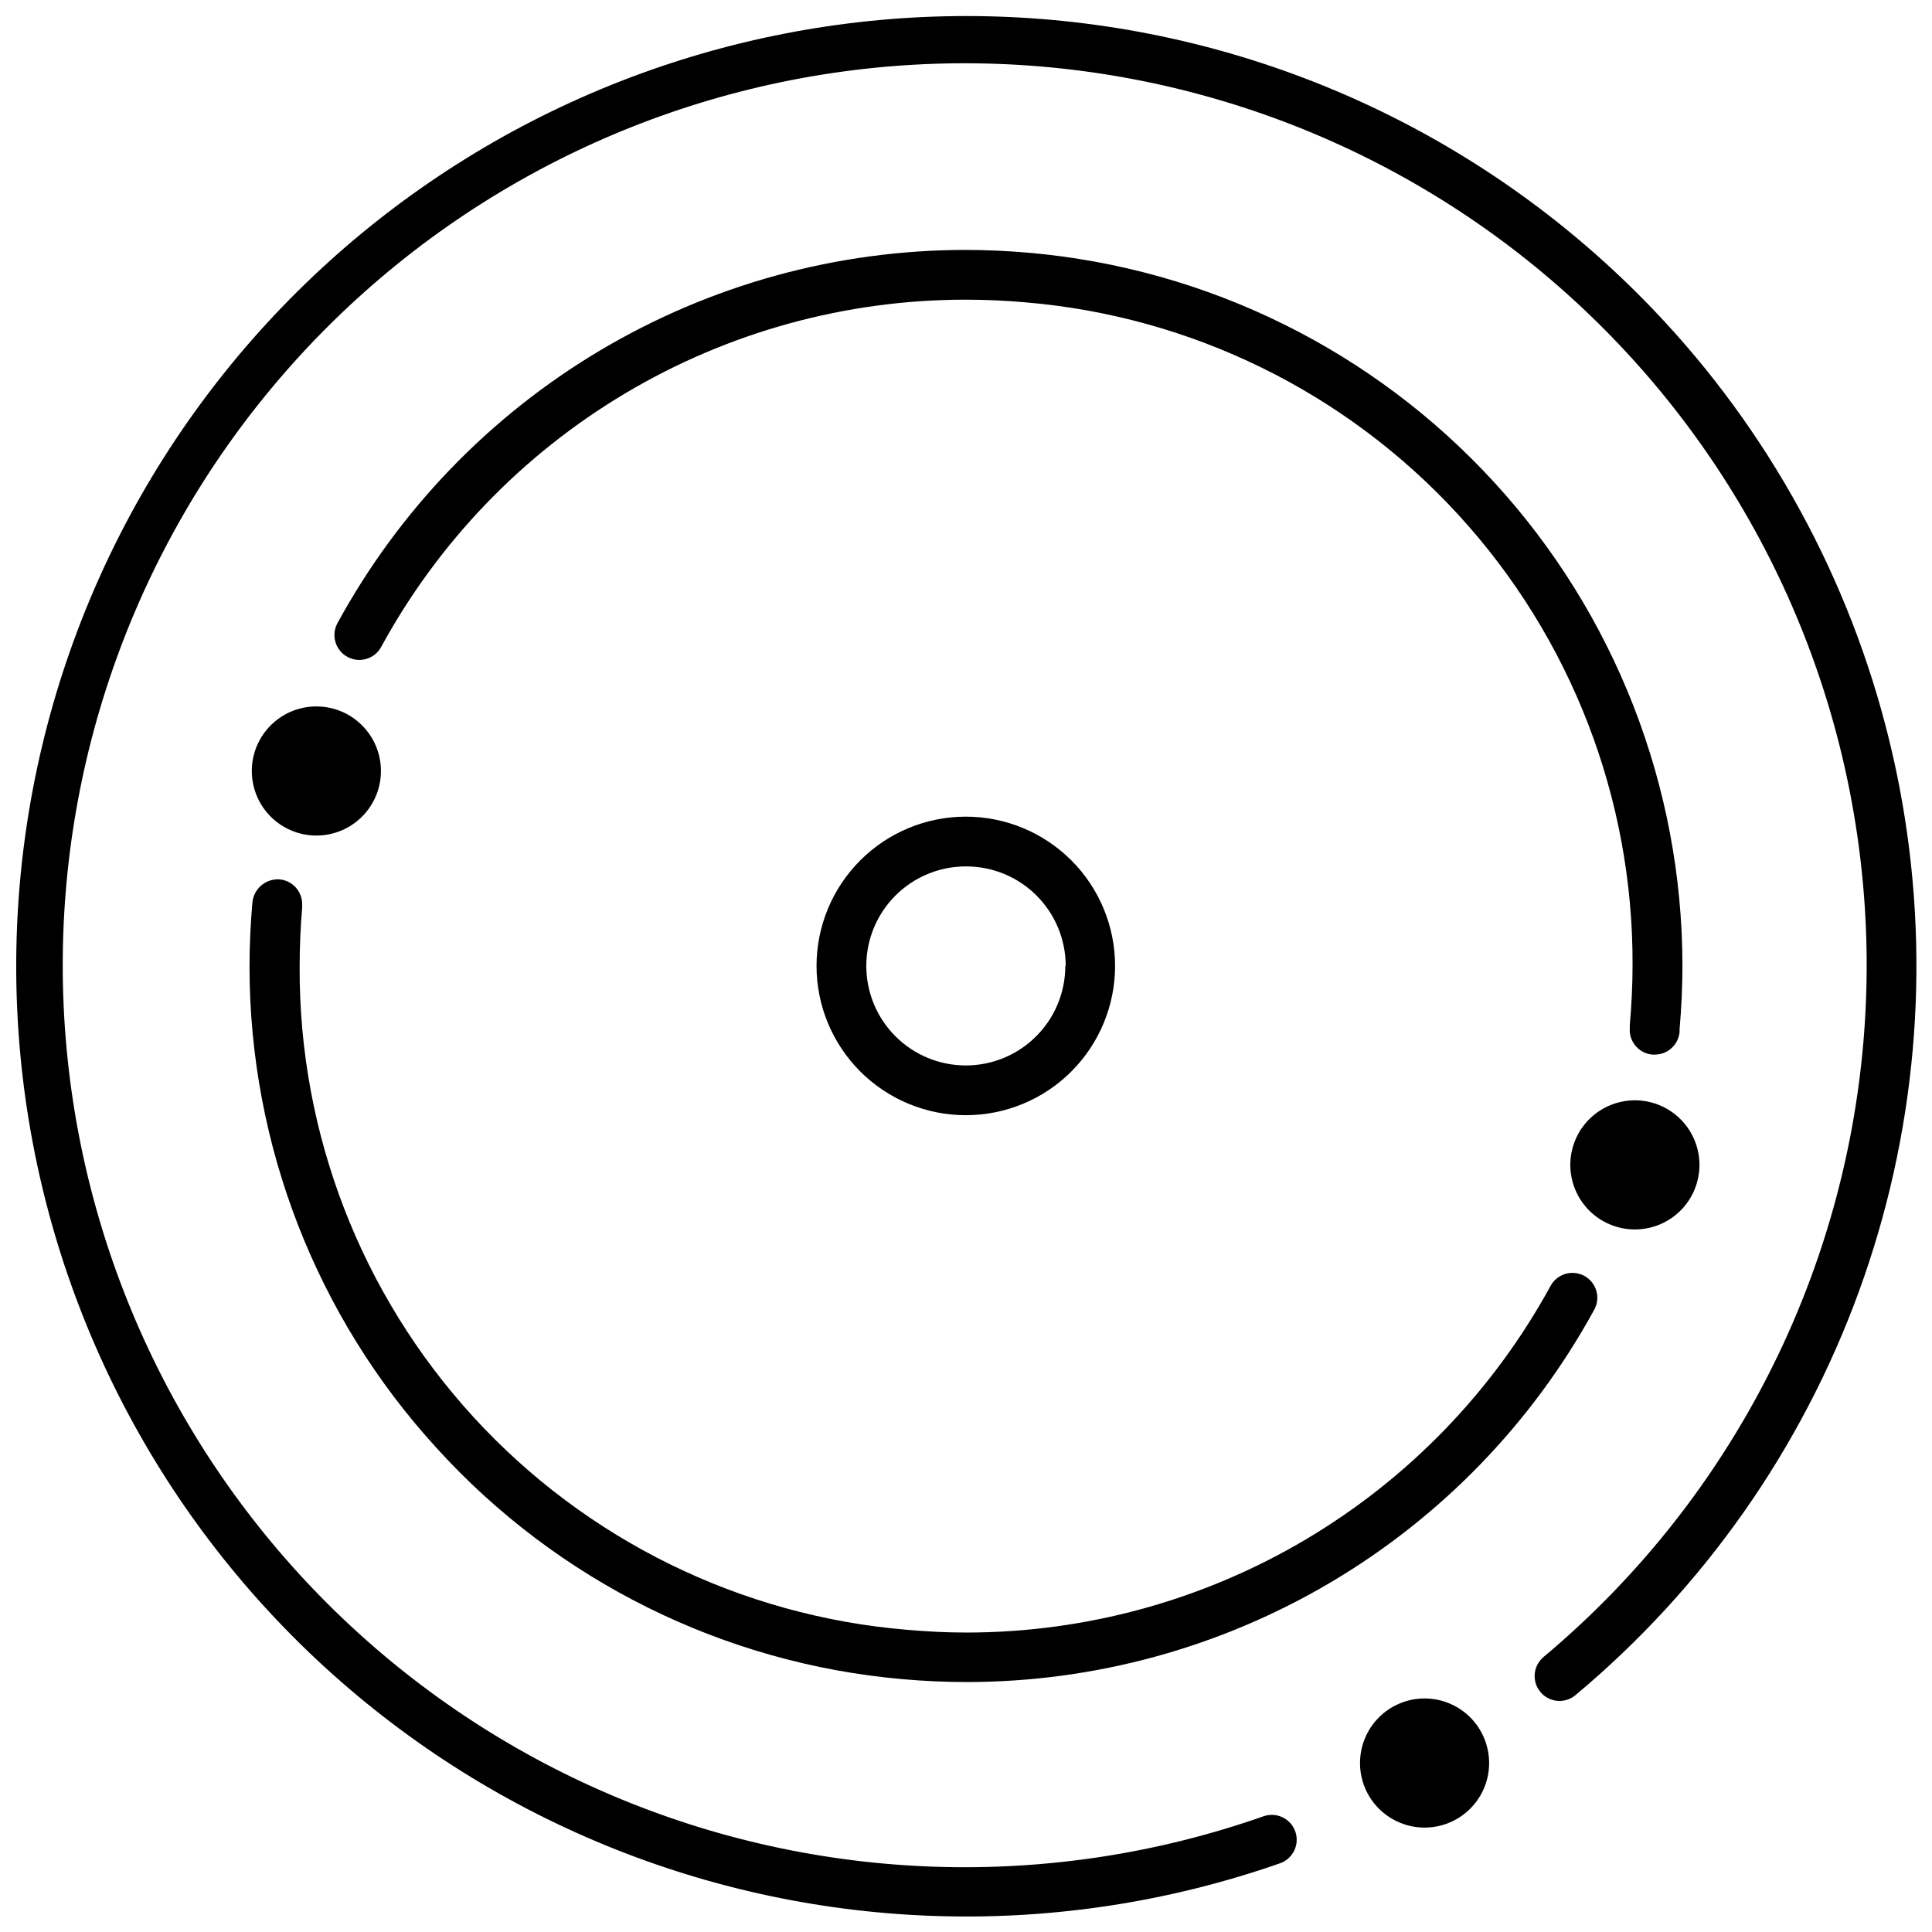
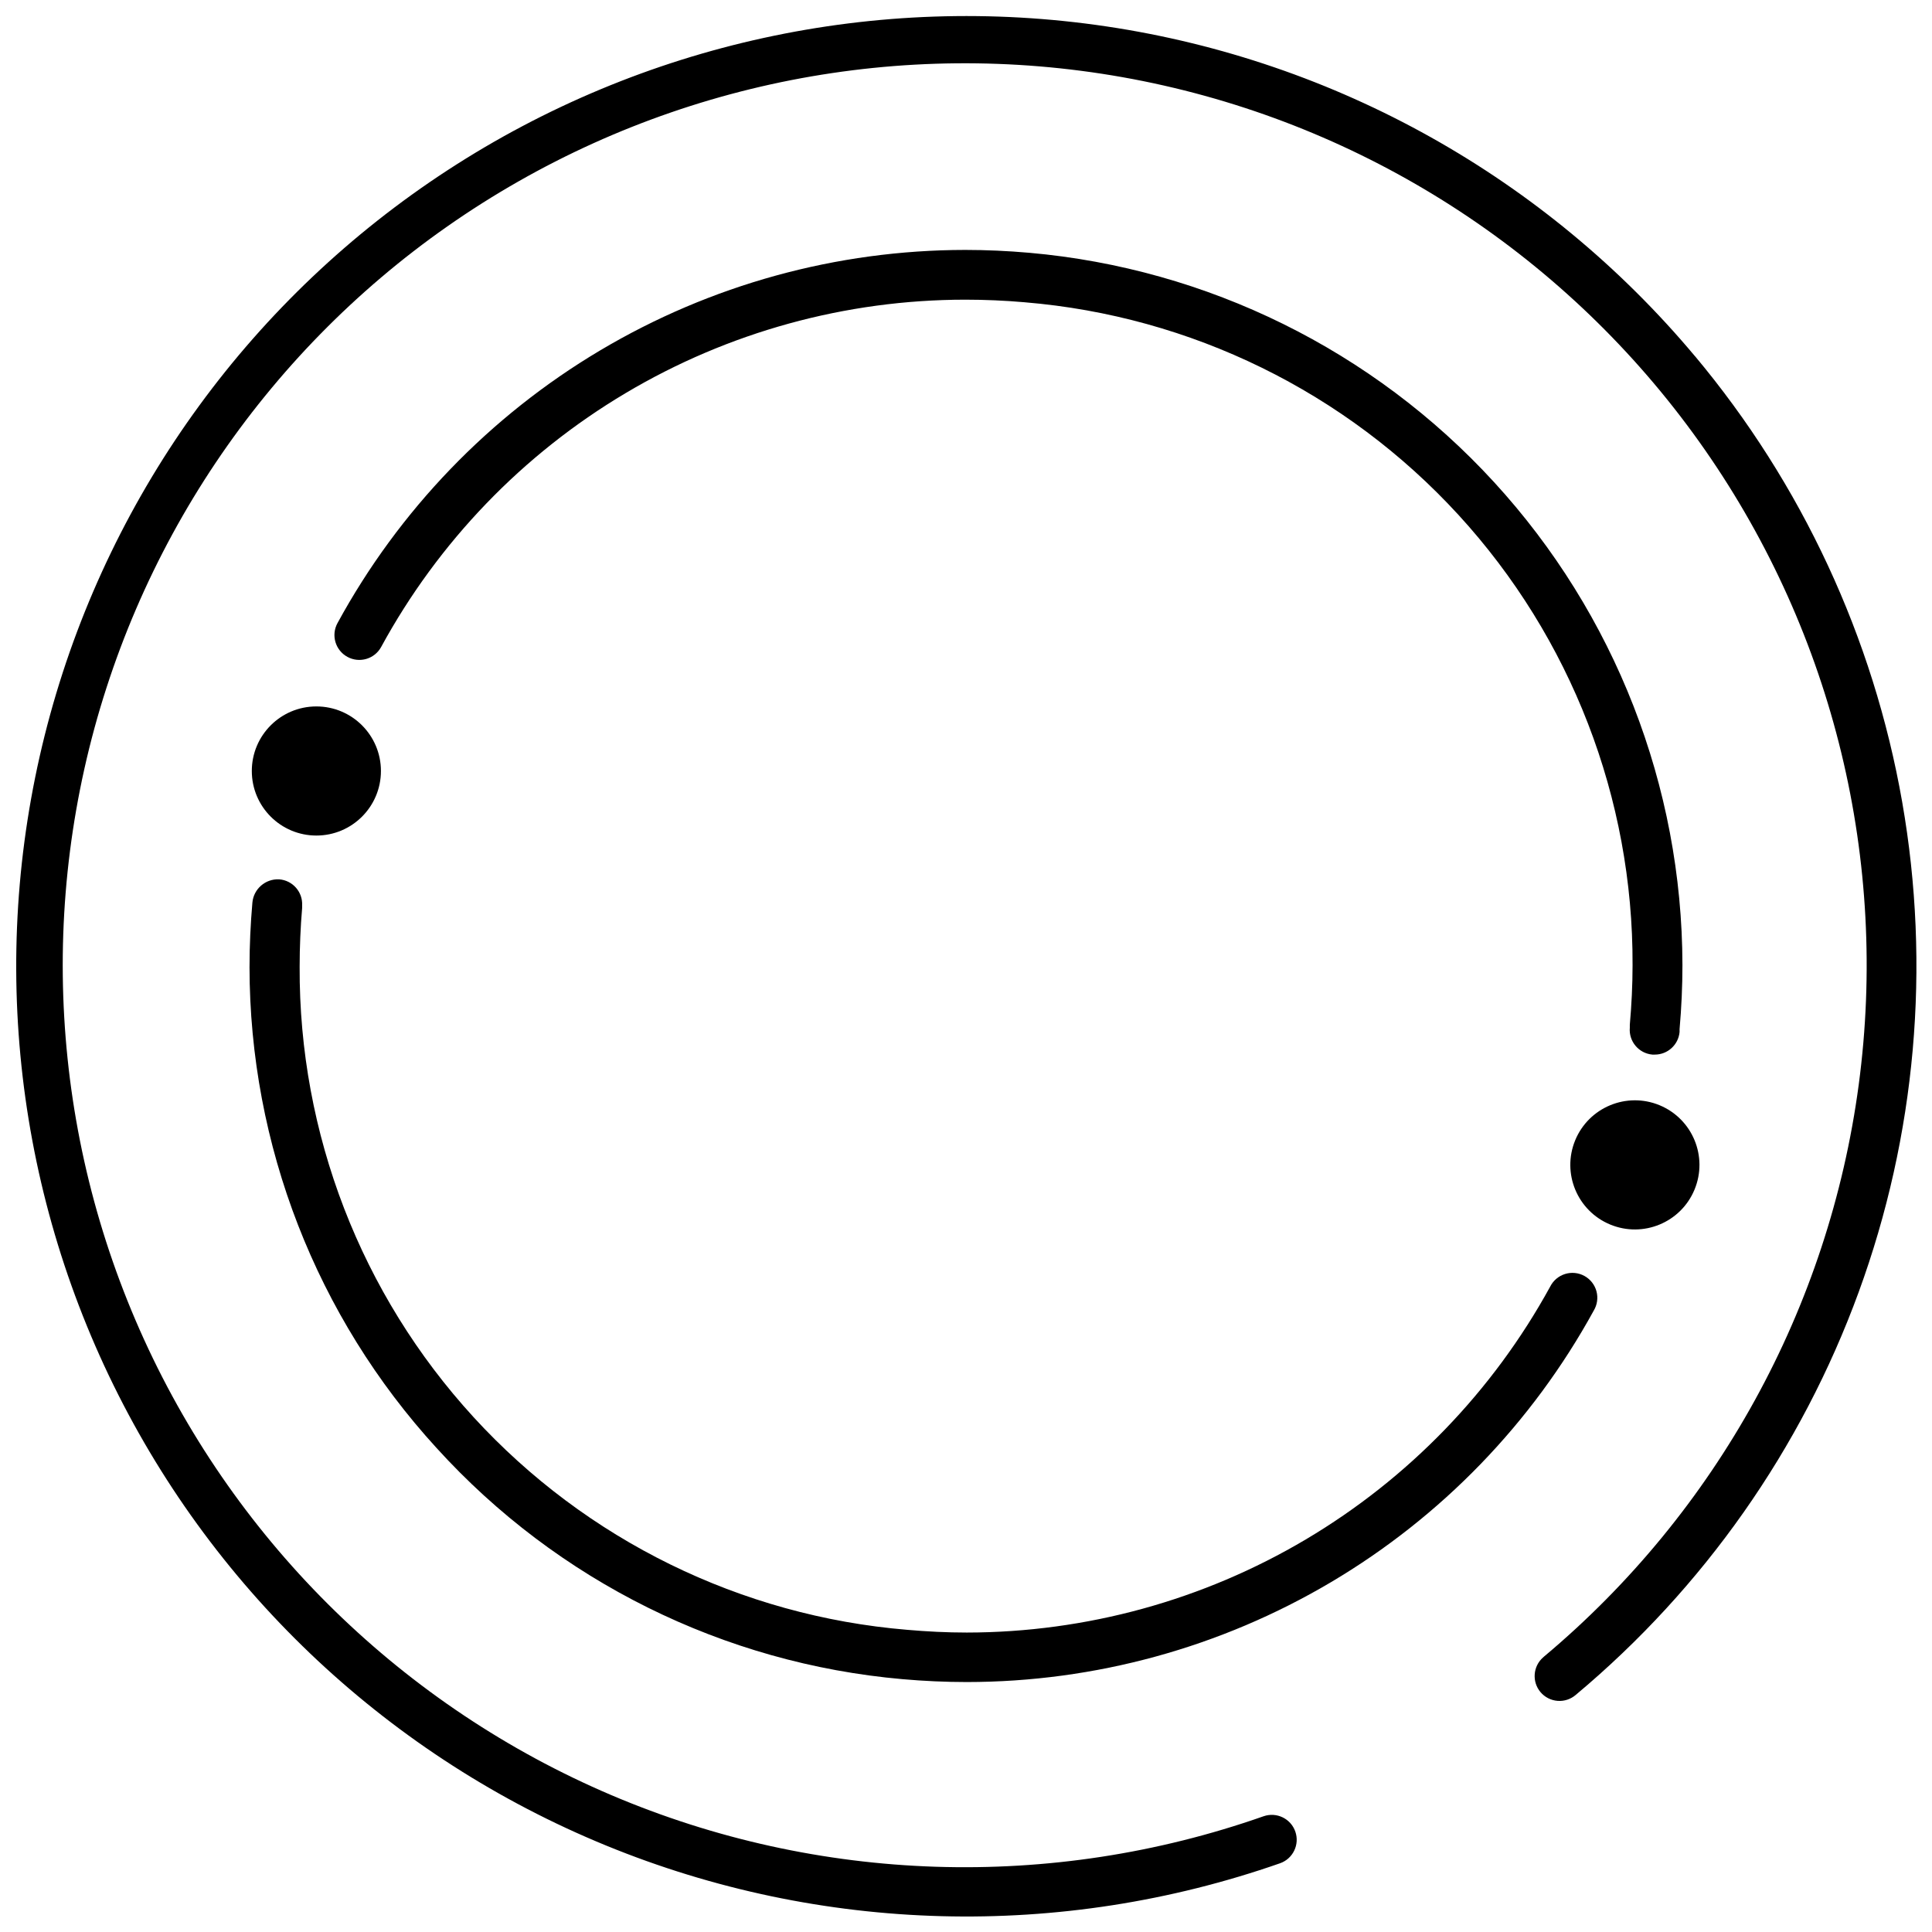
<svg xmlns="http://www.w3.org/2000/svg" width="800px" height="800px" version="1.1" viewBox="144 144 512 512">
  <defs>
    <clipPath id="a">
      <path d="m148.09 148.09h503.81v503.81h-503.81z" />
    </clipPath>
  </defs>
-   <path d="m360.39 399.98c0 10.492 4.168 20.555 11.586 27.973 7.418 7.418 17.48 11.586 27.973 11.586 10.492 0 20.555-4.168 27.973-11.586s11.586-17.48 11.586-27.973c0-10.488-4.168-20.551-11.586-27.969-7.418-7.422-17.48-11.59-27.973-11.59-10.492 0-20.555 4.168-27.973 11.59-7.418 7.418-11.586 17.48-11.586 27.969zm65.93 0c0 6.996-2.777 13.703-7.723 18.648-4.945 4.945-11.652 7.727-18.648 7.727-6.996 0-13.703-2.781-18.648-7.727-4.945-4.945-7.723-11.652-7.723-18.648 0-6.992 2.777-13.699 7.723-18.645 4.945-4.949 11.652-7.727 18.648-7.727 7.012-0.027 13.746 2.742 18.711 7.691 4.969 4.945 7.762 11.668 7.762 18.68z" />
  <path d="m259.71 527.75c31.992 35.223 76.086 57.094 123.49 61.25 5.637 0.496 11.375 0.758 17.012 0.758h-0.004c33.973-0.016 67.316-9.164 96.543-26.48 29.23-17.316 53.27-42.164 69.605-71.953 0.926-1.535 1.188-3.383 0.727-5.113-0.465-1.734-1.617-3.203-3.188-4.07-1.57-0.863-3.426-1.055-5.141-0.52-1.711 0.531-3.133 1.738-3.938 3.34-15.195 27.73-37.562 50.867-64.758 66.996-27.199 16.129-58.23 24.652-89.852 24.684-5.273 0-10.582-0.266-15.824-0.727h0.004c-44.02-3.656-85.039-23.777-114.88-56.348-29.836-32.566-46.297-75.188-46.098-119.36 0-5.242 0.23-10.582 0.66-15.559v-0.691c0.191-3.57-2.5-6.641-6.066-6.922-3.644-0.191-6.789 2.527-7.117 6.164-0.496 5.672-0.758 11.375-0.758 17.012l-0.004-0.004c0.027 47.215 17.711 92.711 49.582 127.54z" />
  <path d="m416.76 210.99c-5.637-0.496-11.34-0.758-16.977-0.758-34.055 0.027-67.469 9.227-96.738 26.629-29.27 17.402-53.312 42.363-69.605 72.266-1.75 3.195-0.574 7.203 2.621 8.949 3.195 1.75 7.203 0.574 8.949-2.621 15.152-27.828 37.52-51.062 64.754-67.258 27.234-16.199 58.332-24.758 90.02-24.781 5.242 0 10.551 0.23 15.824 0.691v0.004c44.016 3.656 85.039 23.77 114.89 56.328s46.324 75.172 46.148 119.34c0 5.242-0.266 10.551-0.727 15.789v0.758c-0.324 3.621 2.344 6.824 5.969 7.152h0.625c3.422 0.016 6.285-2.59 6.594-5.996v-0.758c0.496-5.637 0.758-11.34 0.758-16.977v-0.004c-0.082-47.391-17.887-93.043-49.918-127.97-32.035-34.93-75.973-56.613-123.18-60.785z" />
  <g clip-path="url(#a)">
    <path d="m593.12 238.32c-39.535-47.172-94.977-78.23-155.85-87.312-60.875-9.078-122.97 4.449-174.55 38.031-51.578 33.582-89.074 84.891-105.4 144.23s-10.355 122.61 16.785 177.86c27.145 55.238 73.578 98.625 130.53 121.96 56.949 23.336 120.48 25.008 178.58 4.699 3.441-1.199 5.258-4.965 4.055-8.406-1.199-3.441-4.965-5.254-8.406-4.055-56.305 19.777-117.97 17.773-172.87-5.609-54.906-23.383-99.074-66.457-123.83-120.76-24.754-54.297-28.305-115.89-9.949-172.68 18.355-56.785 57.285-104.65 109.14-134.18 51.852-29.535 112.88-38.605 171.08-25.43s109.37 47.648 143.45 96.637 48.598 108.95 40.703 168.11c-7.891 59.152-37.625 113.21-83.352 151.55l-0.297 0.266c-2.695 2.367-3 6.453-0.691 9.195 1.137 1.348 2.769 2.184 4.527 2.32 1.762 0.137 3.5-0.438 4.832-1.594 33.922-28.371 59.773-65.172 74.957-106.71 15.184-41.531 19.164-86.328 11.539-129.89-7.629-43.559-26.59-84.344-54.98-118.25z" />
  </g>
  <path d="m583.81 436.9c8.73 3.617 12.875 13.625 9.258 22.355-3.613 8.73-13.625 12.875-22.352 9.258-8.73-3.613-12.875-13.621-9.262-22.352 3.617-8.73 13.625-12.875 22.355-9.262" />
-   <path d="m521.56 594.11c-4.539-0.008-8.898 1.789-12.113 4.992-3.215 3.207-5.023 7.559-5.027 12.098-0.008 4.539 1.789 8.895 4.996 12.105 3.207 3.215 7.562 5.023 12.102 5.023 4.539 0.004 8.895-1.797 12.105-5.008 3.211-3.207 5.012-7.562 5.012-12.102 0-4.531-1.797-8.879-4.996-12.086-3.203-3.207-7.547-5.012-12.078-5.023z" />
  <path d="m244.95 348.32c0 9.449-7.66 17.109-17.109 17.109-9.449 0-17.109-7.66-17.109-17.109s7.66-17.109 17.109-17.109c9.449 0 17.109 7.66 17.109 17.109" />
</svg>